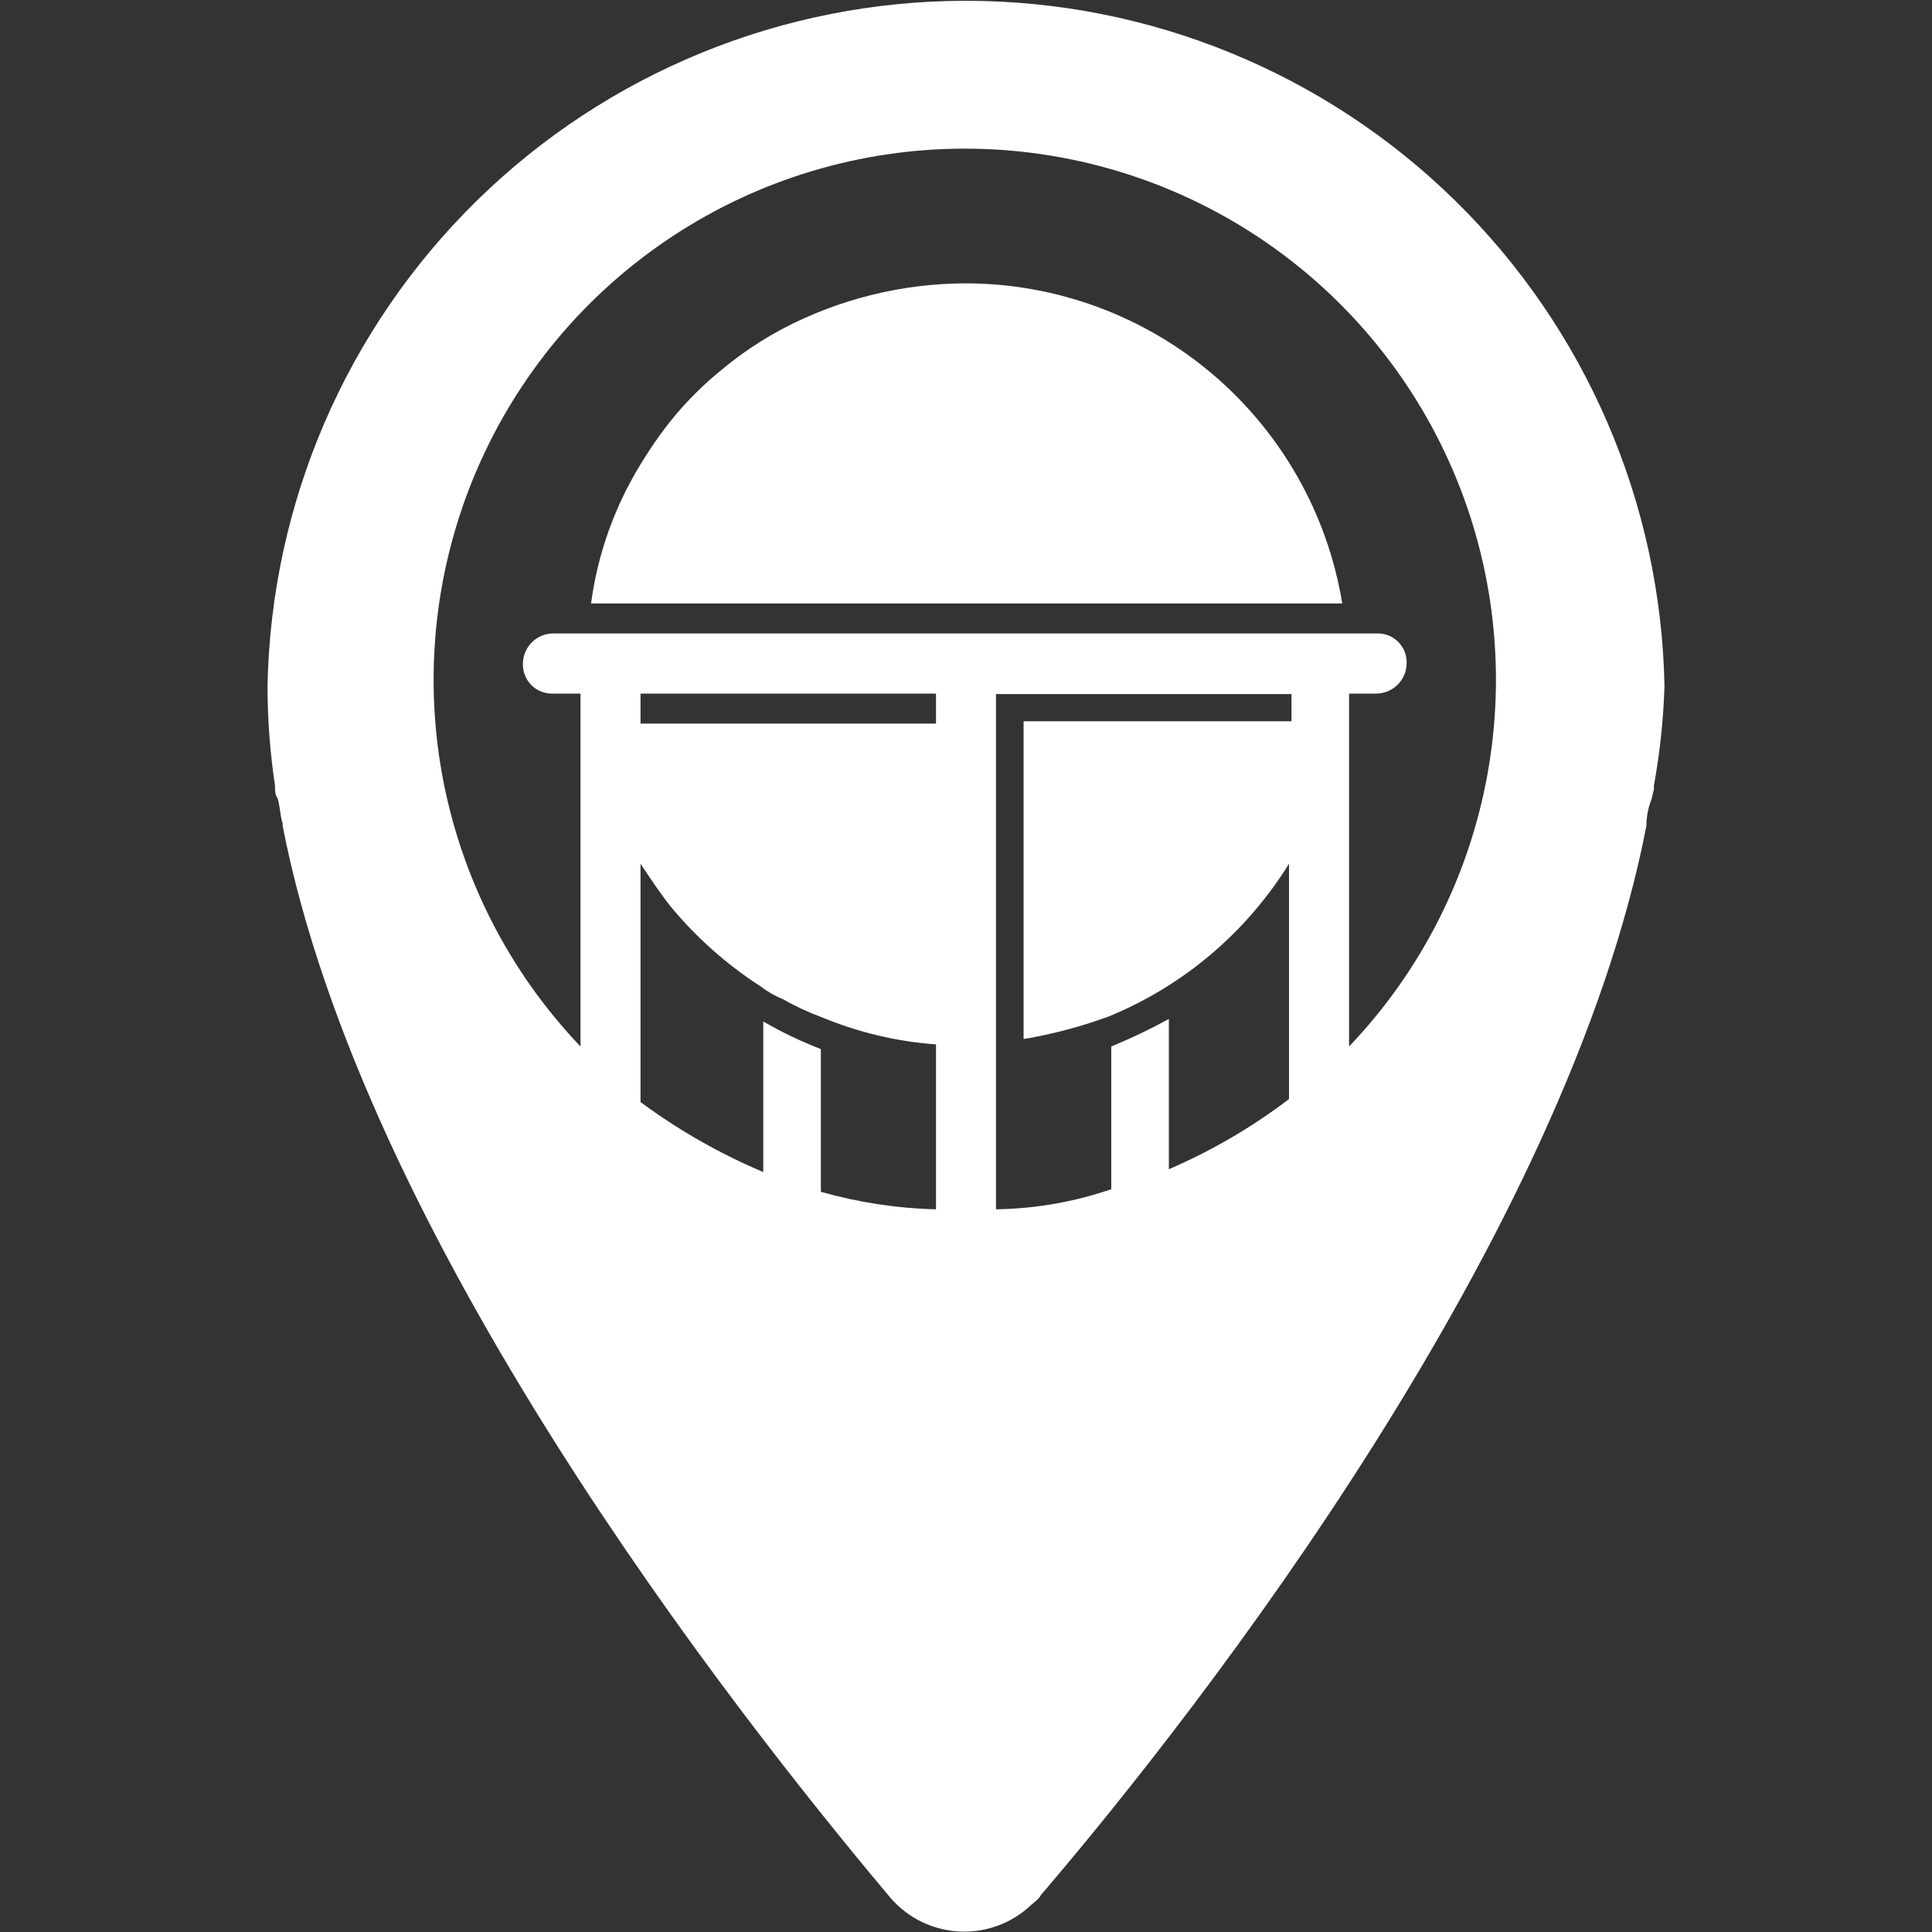
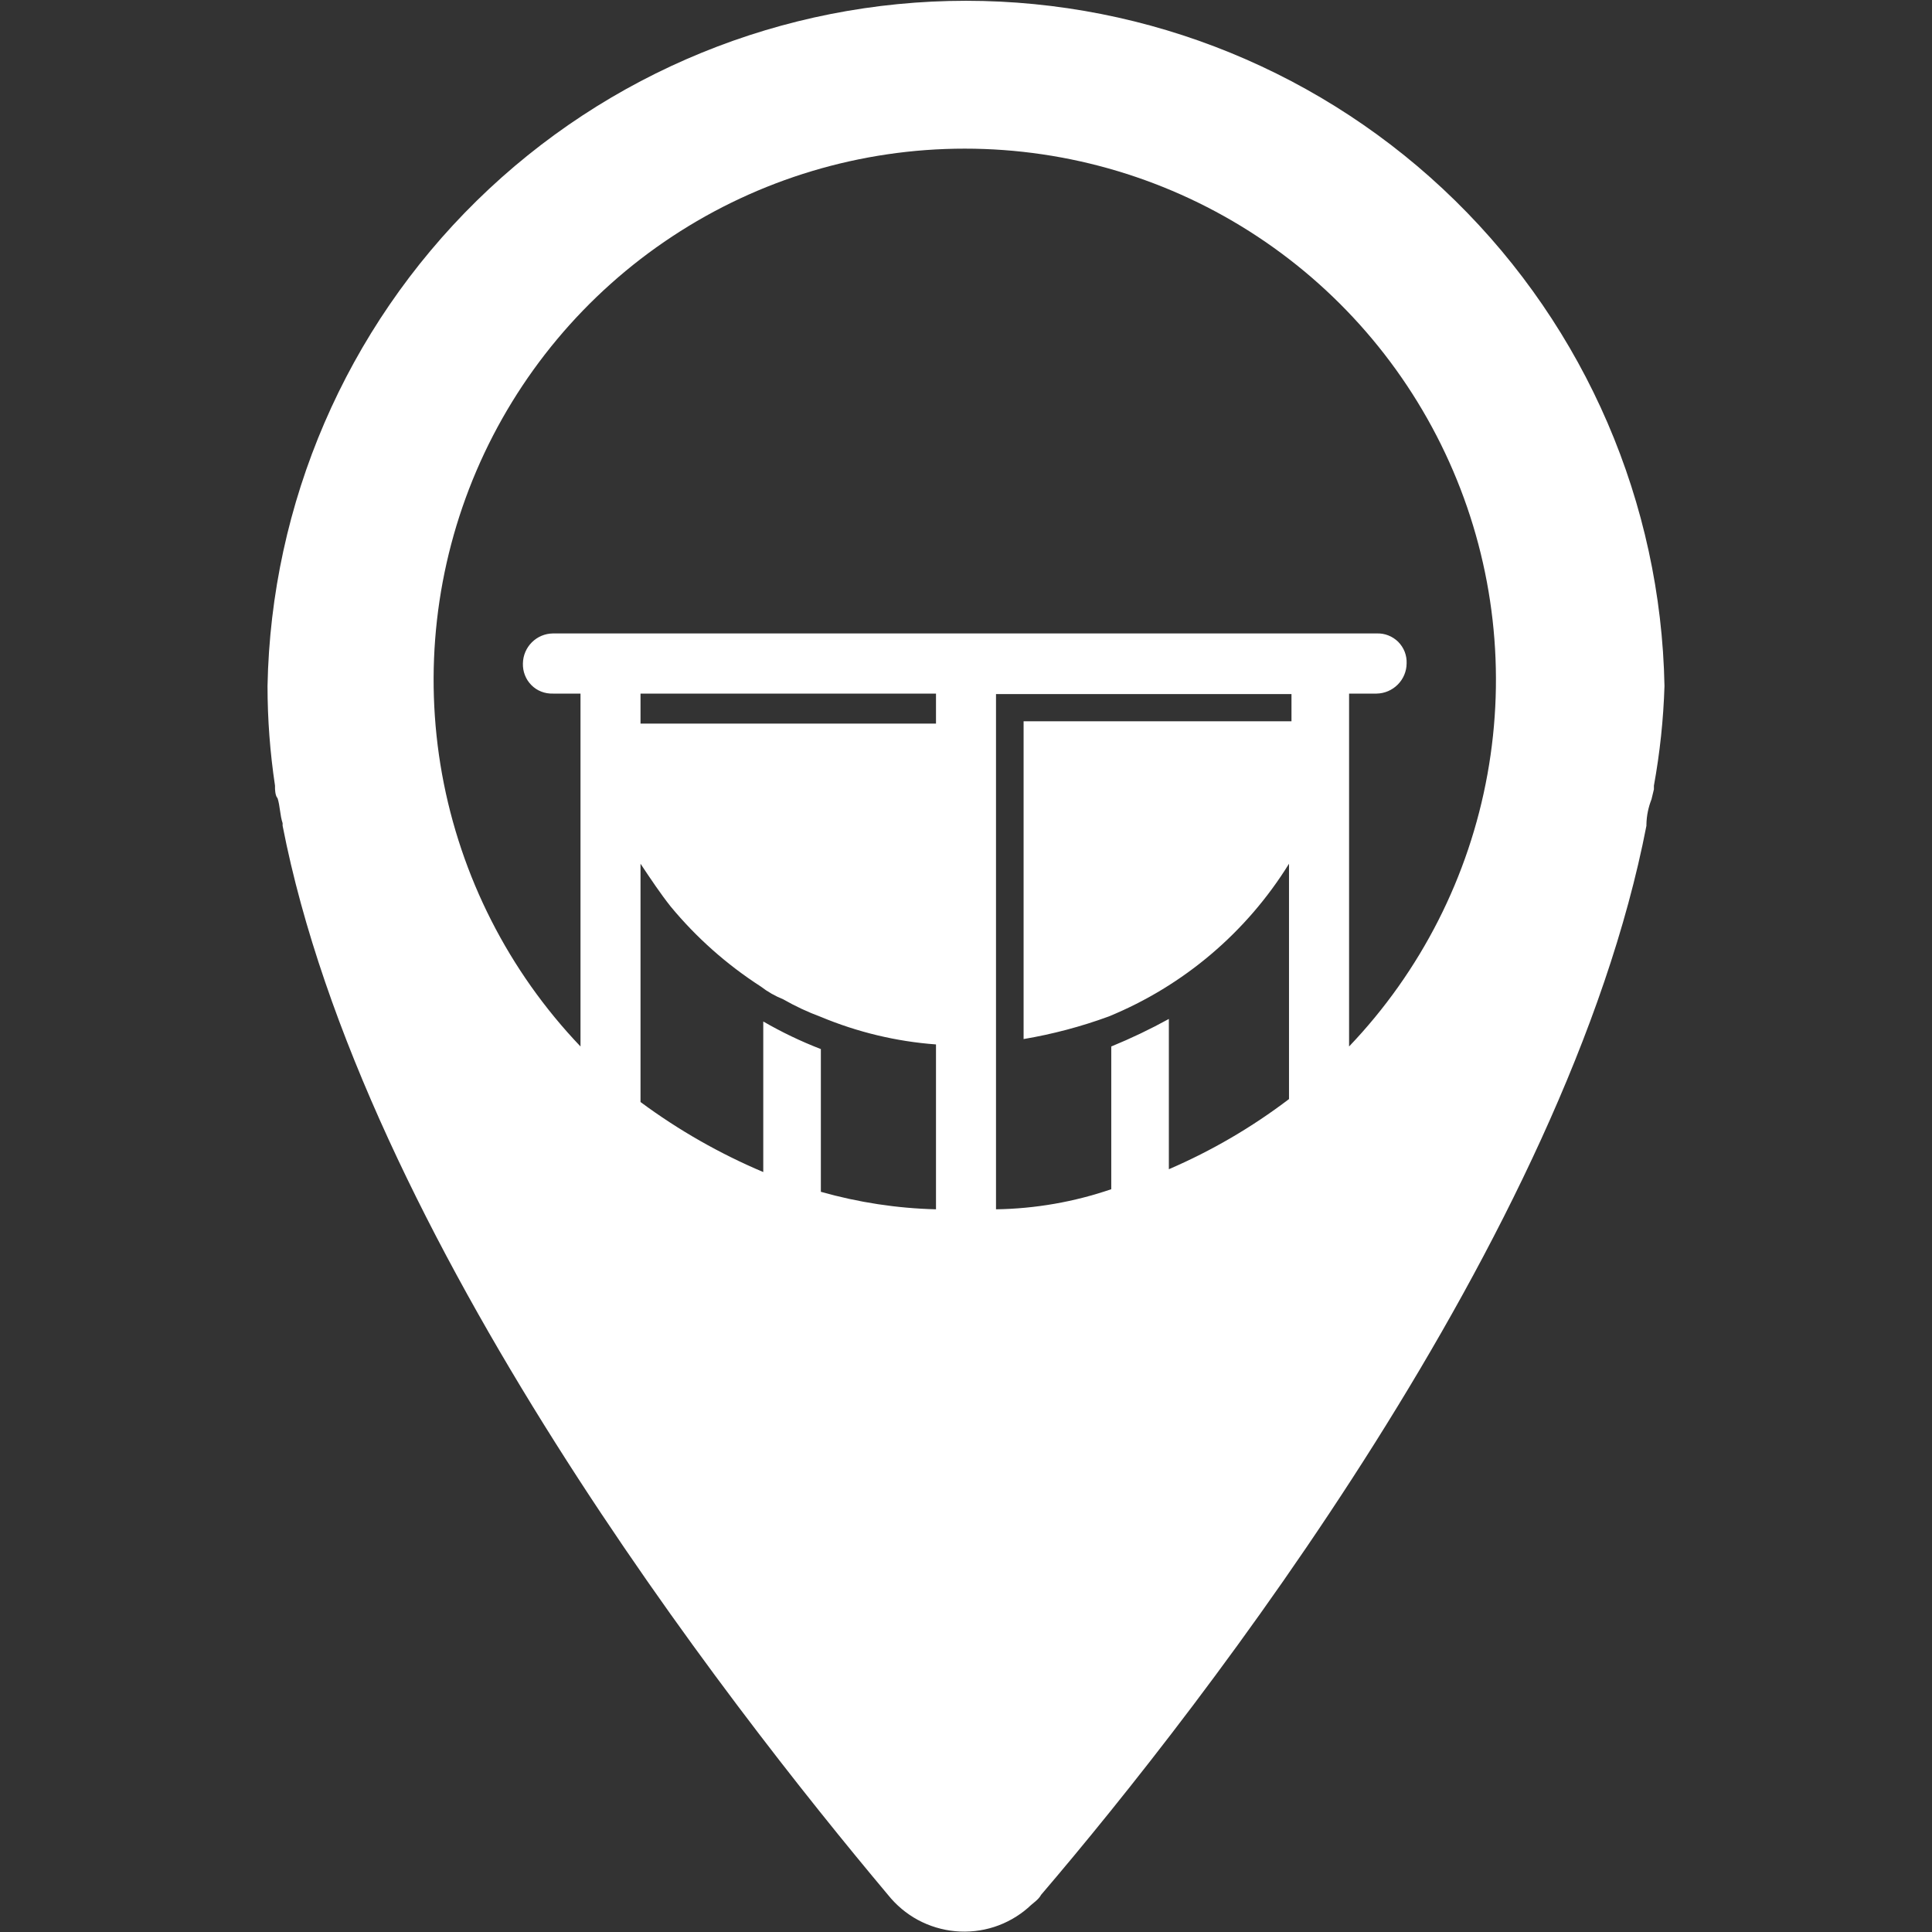
<svg xmlns="http://www.w3.org/2000/svg" width="32" height="32" viewBox="0 0 32 32" fill="none" role="img">
  <rect x="0" y="0" width="32" height="32" fill="#333333" stroke="none" />
  <title>RustMaps Icon</title>
-   <path d="M16 4.693C14.945 4.695 13.907 4.951 12.973 5.44C12.62 5.627 12.287 5.849 11.979 6.103C11.657 6.361 11.364 6.653 11.106 6.974C10.861 7.284 10.643 7.615 10.453 7.962C10.11 8.593 9.885 9.282 9.79 9.995H22.232C21.989 8.516 21.229 7.172 20.088 6.201C18.947 5.23 17.498 4.696 16 4.693Z" fill="white" />
  <path d="M27.569 11.362C27.511 8.332 26.266 5.446 24.103 3.324C21.94 1.202 19.03 0.013 16 0.013C12.97 0.013 10.06 1.202 7.897 3.324C5.734 5.446 4.489 8.332 4.431 11.362C4.431 11.915 4.473 12.467 4.555 13.013V13.054C4.555 13.054 4.555 13.18 4.597 13.22C4.638 13.344 4.638 13.51 4.681 13.634V13.677C6.007 20.478 12.06 28.23 14.707 31.384C14.843 31.554 15.011 31.696 15.203 31.8C15.395 31.903 15.606 31.967 15.823 31.987C16.04 32.007 16.259 31.983 16.467 31.916C16.674 31.849 16.866 31.74 17.03 31.597C17.114 31.514 17.197 31.471 17.244 31.384C19.94 28.23 25.952 20.478 27.27 13.677V13.653C27.273 13.511 27.302 13.371 27.354 13.239L27.394 13.073V13.013C27.493 12.468 27.552 11.916 27.569 11.362ZM13.596 19.74V17.376C13.267 17.249 12.948 17.096 12.642 16.919V19.413C11.921 19.108 11.238 18.719 10.609 18.253V14.306C10.775 14.556 10.942 14.805 11.106 15.012C11.533 15.529 12.037 15.976 12.6 16.339C12.714 16.427 12.839 16.498 12.973 16.552C13.172 16.666 13.38 16.763 13.596 16.843C14.203 17.096 14.847 17.251 15.503 17.299V20.03C14.857 20.014 14.217 19.916 13.596 19.74ZM15.503 11.985H10.609V11.488H15.503V11.985ZM16.497 20.03V11.496H21.391V11.947H16.954V17.21C17.434 17.129 17.906 17.004 18.364 16.836C19.601 16.329 20.646 15.443 21.35 14.306V18.204C20.736 18.671 20.068 19.061 19.36 19.366V16.877C19.051 17.047 18.733 17.199 18.406 17.333V19.697C17.791 19.908 17.147 20.02 16.497 20.03ZM22.345 17.333V11.488H22.801C22.933 11.486 23.058 11.432 23.151 11.339C23.244 11.246 23.297 11.12 23.298 10.989C23.301 10.923 23.29 10.857 23.266 10.795C23.242 10.734 23.205 10.678 23.159 10.631C23.112 10.585 23.056 10.548 22.994 10.524C22.933 10.5 22.867 10.489 22.801 10.492H9.158C9.027 10.493 8.902 10.546 8.809 10.639C8.716 10.732 8.663 10.857 8.661 10.989C8.659 11.055 8.67 11.121 8.694 11.182C8.718 11.244 8.754 11.3 8.801 11.347C8.847 11.394 8.903 11.431 8.965 11.455C9.026 11.479 9.092 11.49 9.158 11.488H9.615V17.333C8.426 16.087 7.629 14.519 7.322 12.824C7.016 11.129 7.214 9.381 7.891 7.798C8.569 6.214 9.697 4.864 11.135 3.916C12.573 2.967 14.257 2.462 15.98 2.462C17.702 2.462 19.387 2.967 20.825 3.916C22.262 4.864 23.39 6.214 24.068 7.798C24.746 9.381 24.944 11.129 24.637 12.824C24.331 14.519 23.534 16.087 22.345 17.333Z" fill="white" />
</svg>